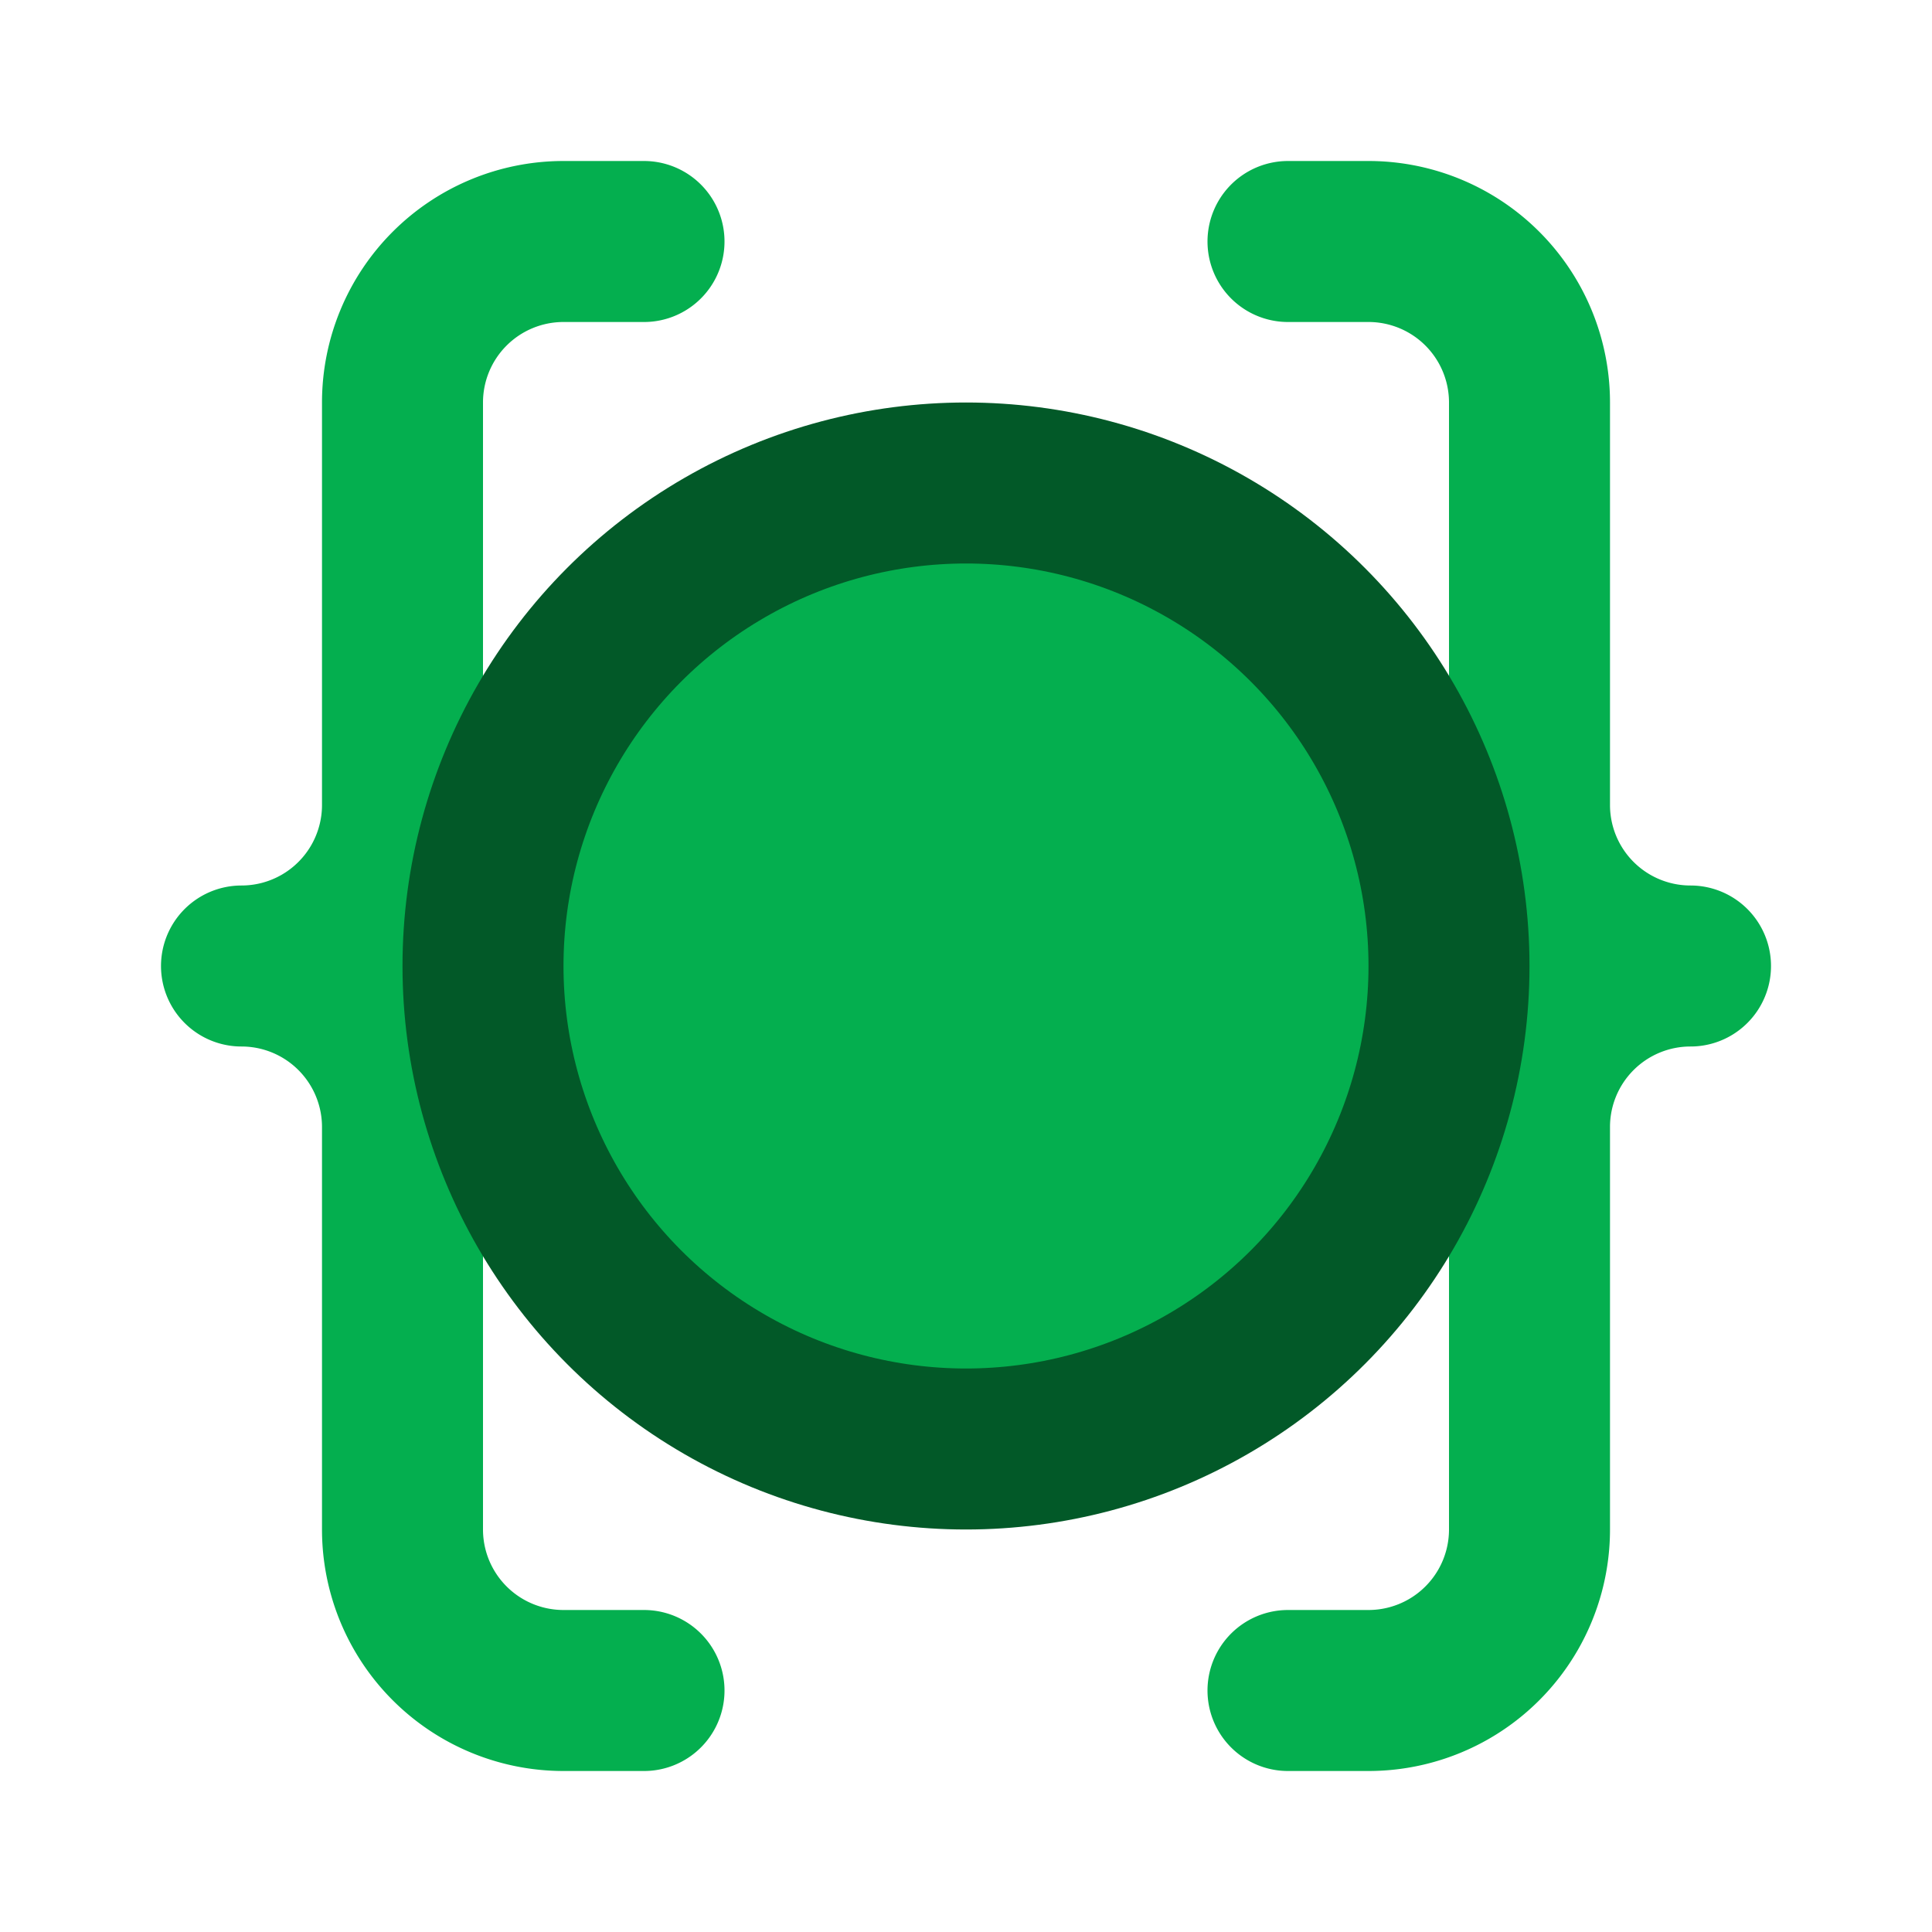
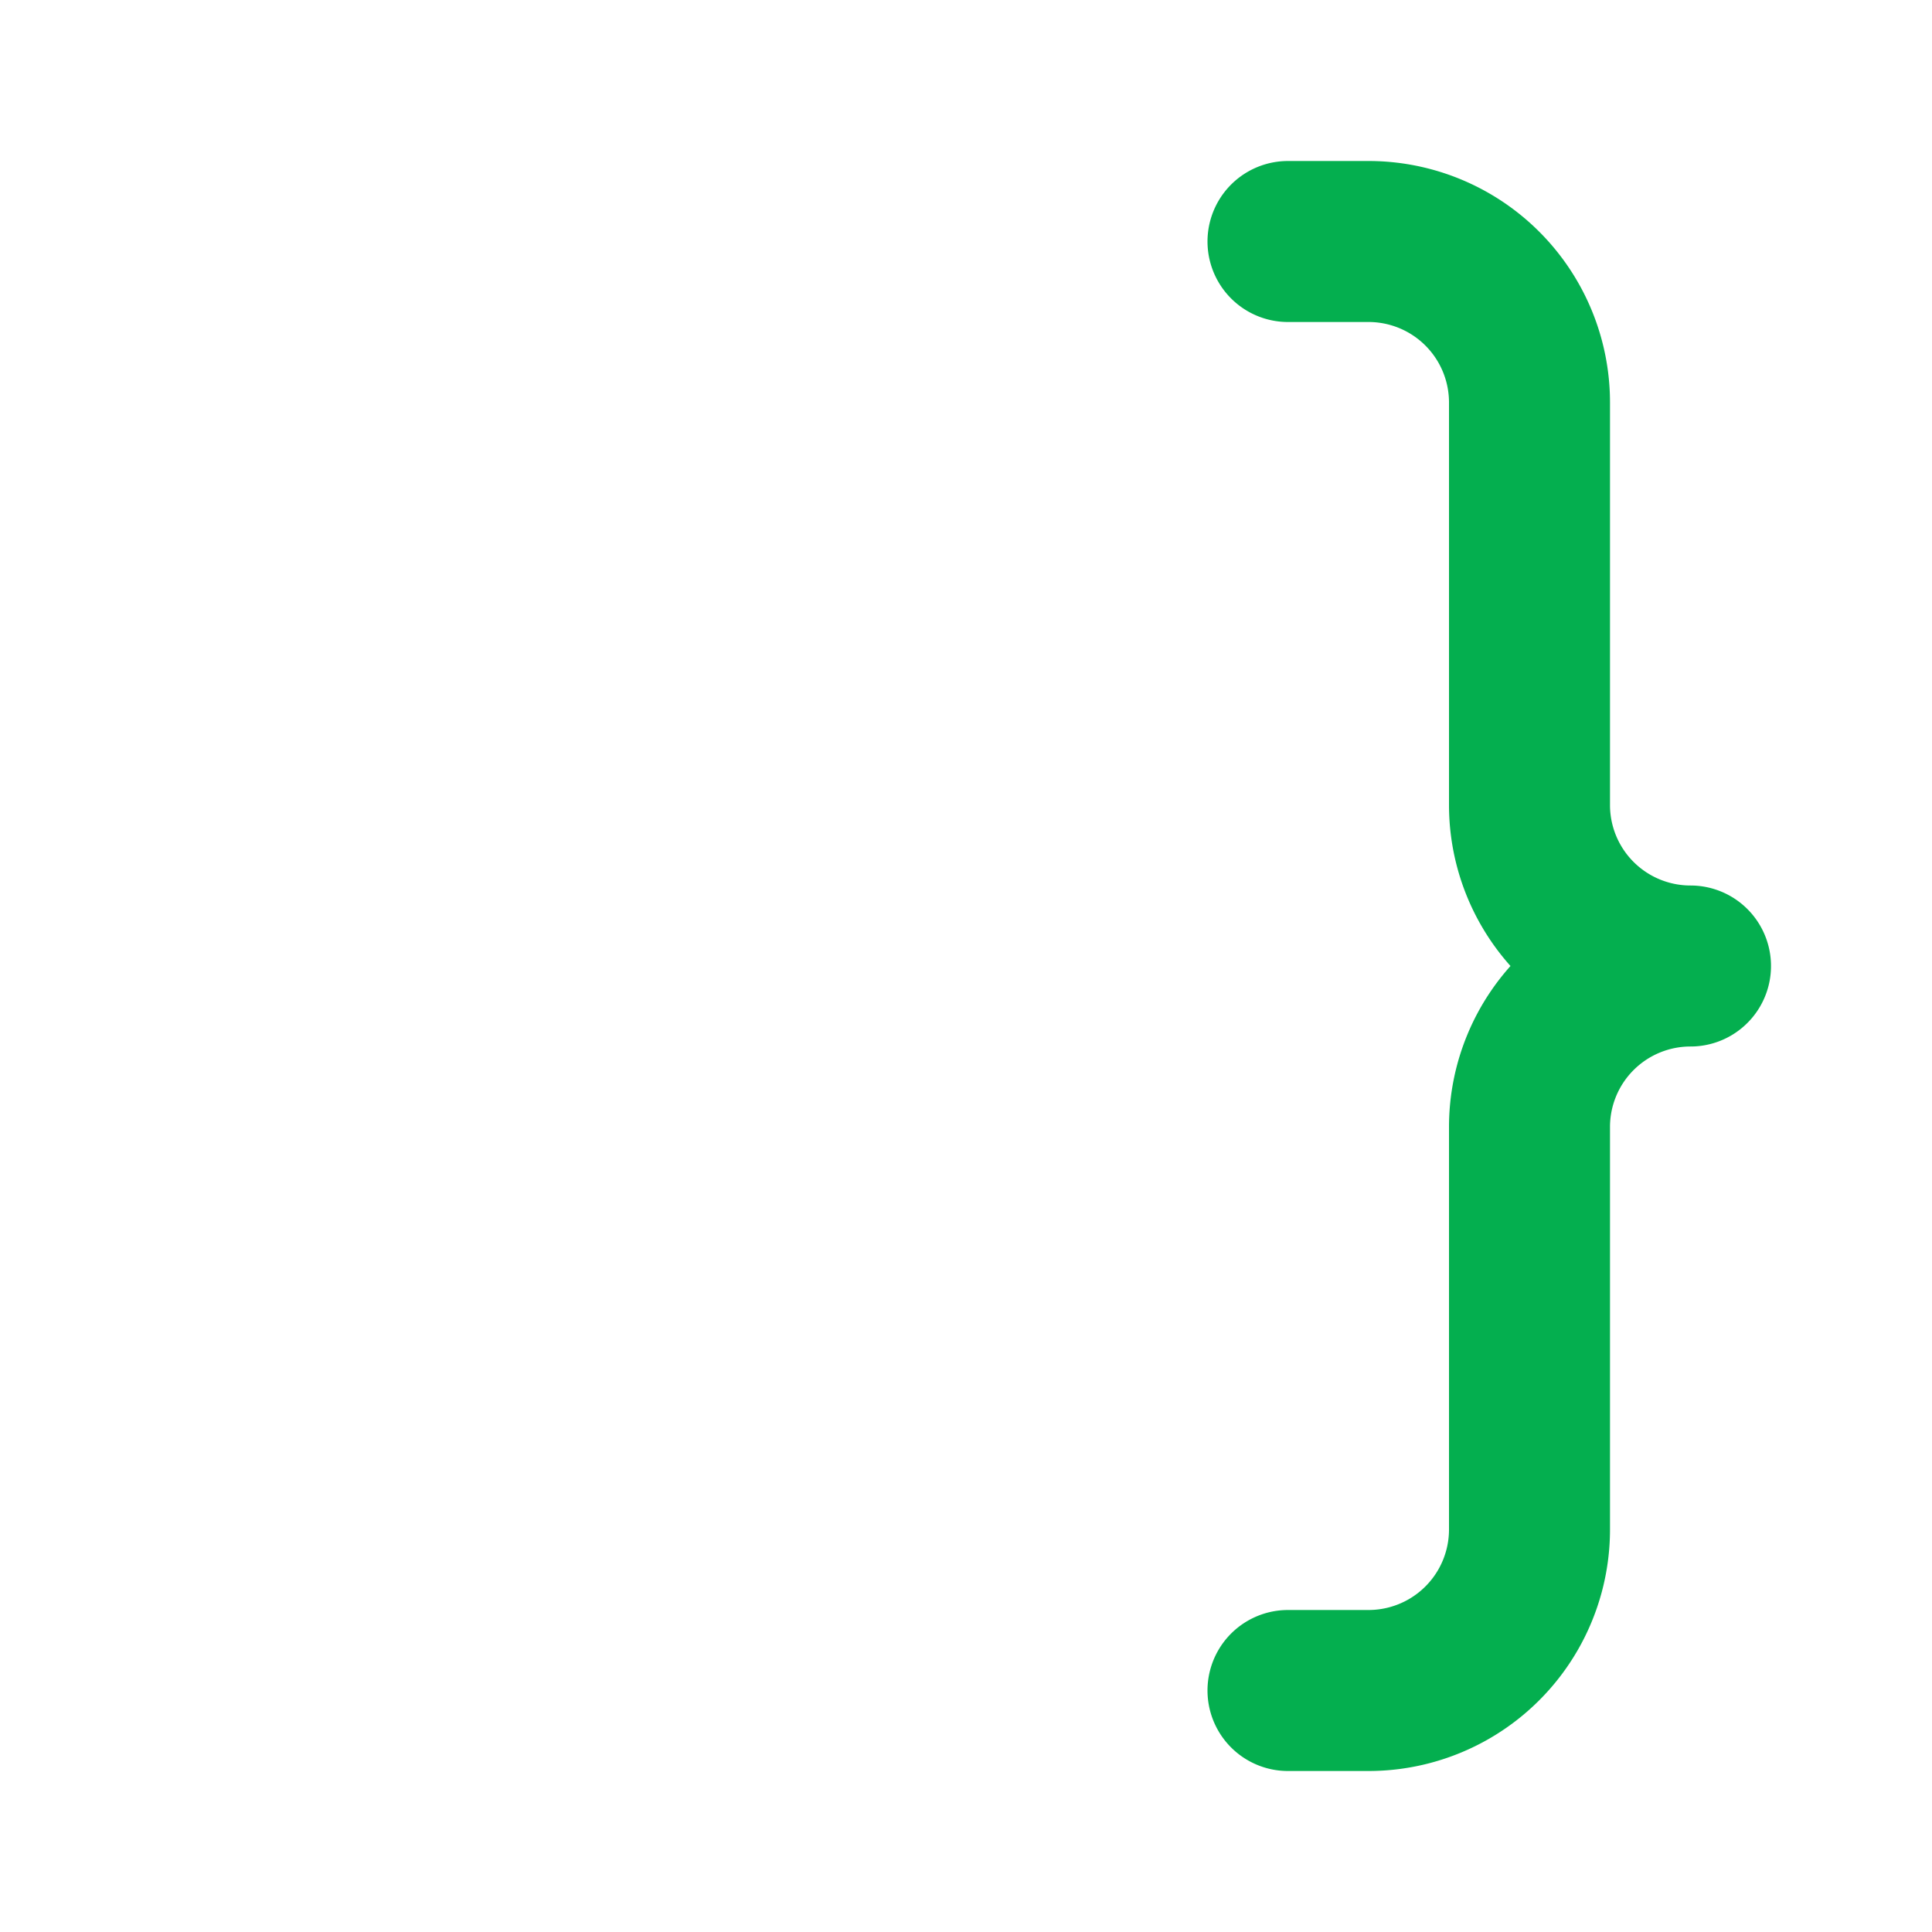
<svg xmlns="http://www.w3.org/2000/svg" viewBox="0 0 24 24" fill="none" stroke="#04af4f" stroke-width="2" stroke-linecap="round" stroke-linejoin="round">
-   <path d="M8 3H7a2 2 0 0 0-2 2v5a2 2 0 0 1-2 2 2 2 0 0 1 2 2v5a2 2 0 0 0 2 2h1" />
  <path d="M16 3h1a2 2 0 0 1 2 2v5a2 2 0 0 0 2 2 2 2 0 0 0-2 2v5a2 2 0 0 1-2 2h-1" />
-   <circle cx="12" cy="12" r="6" fill="#04af4f" stroke="#025928" />
</svg>